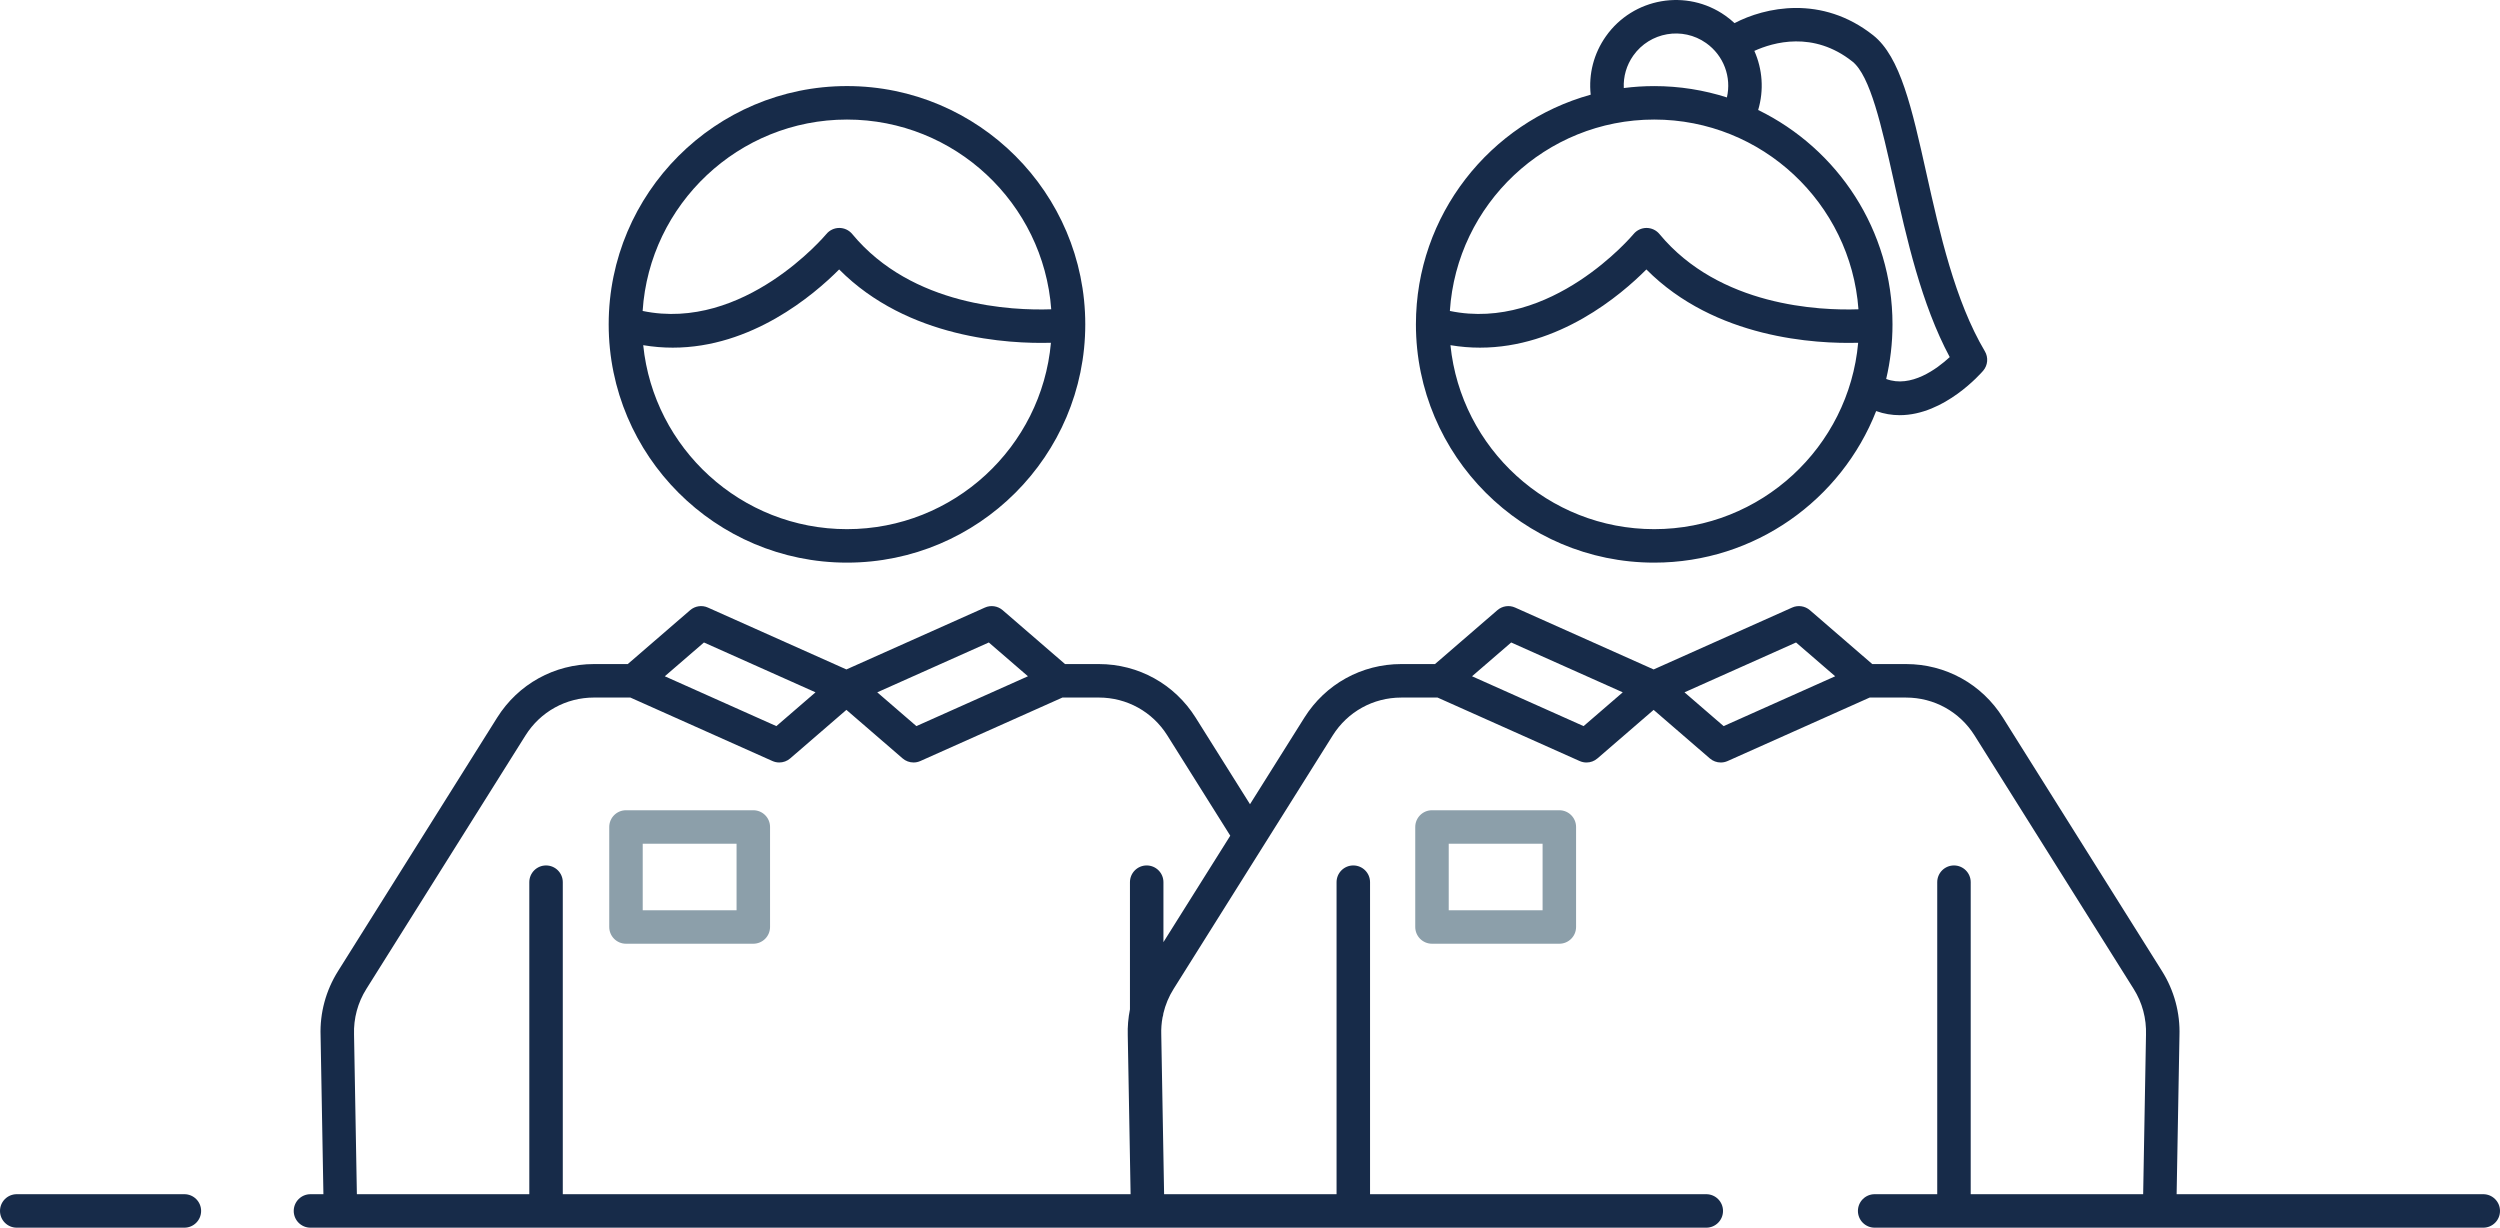
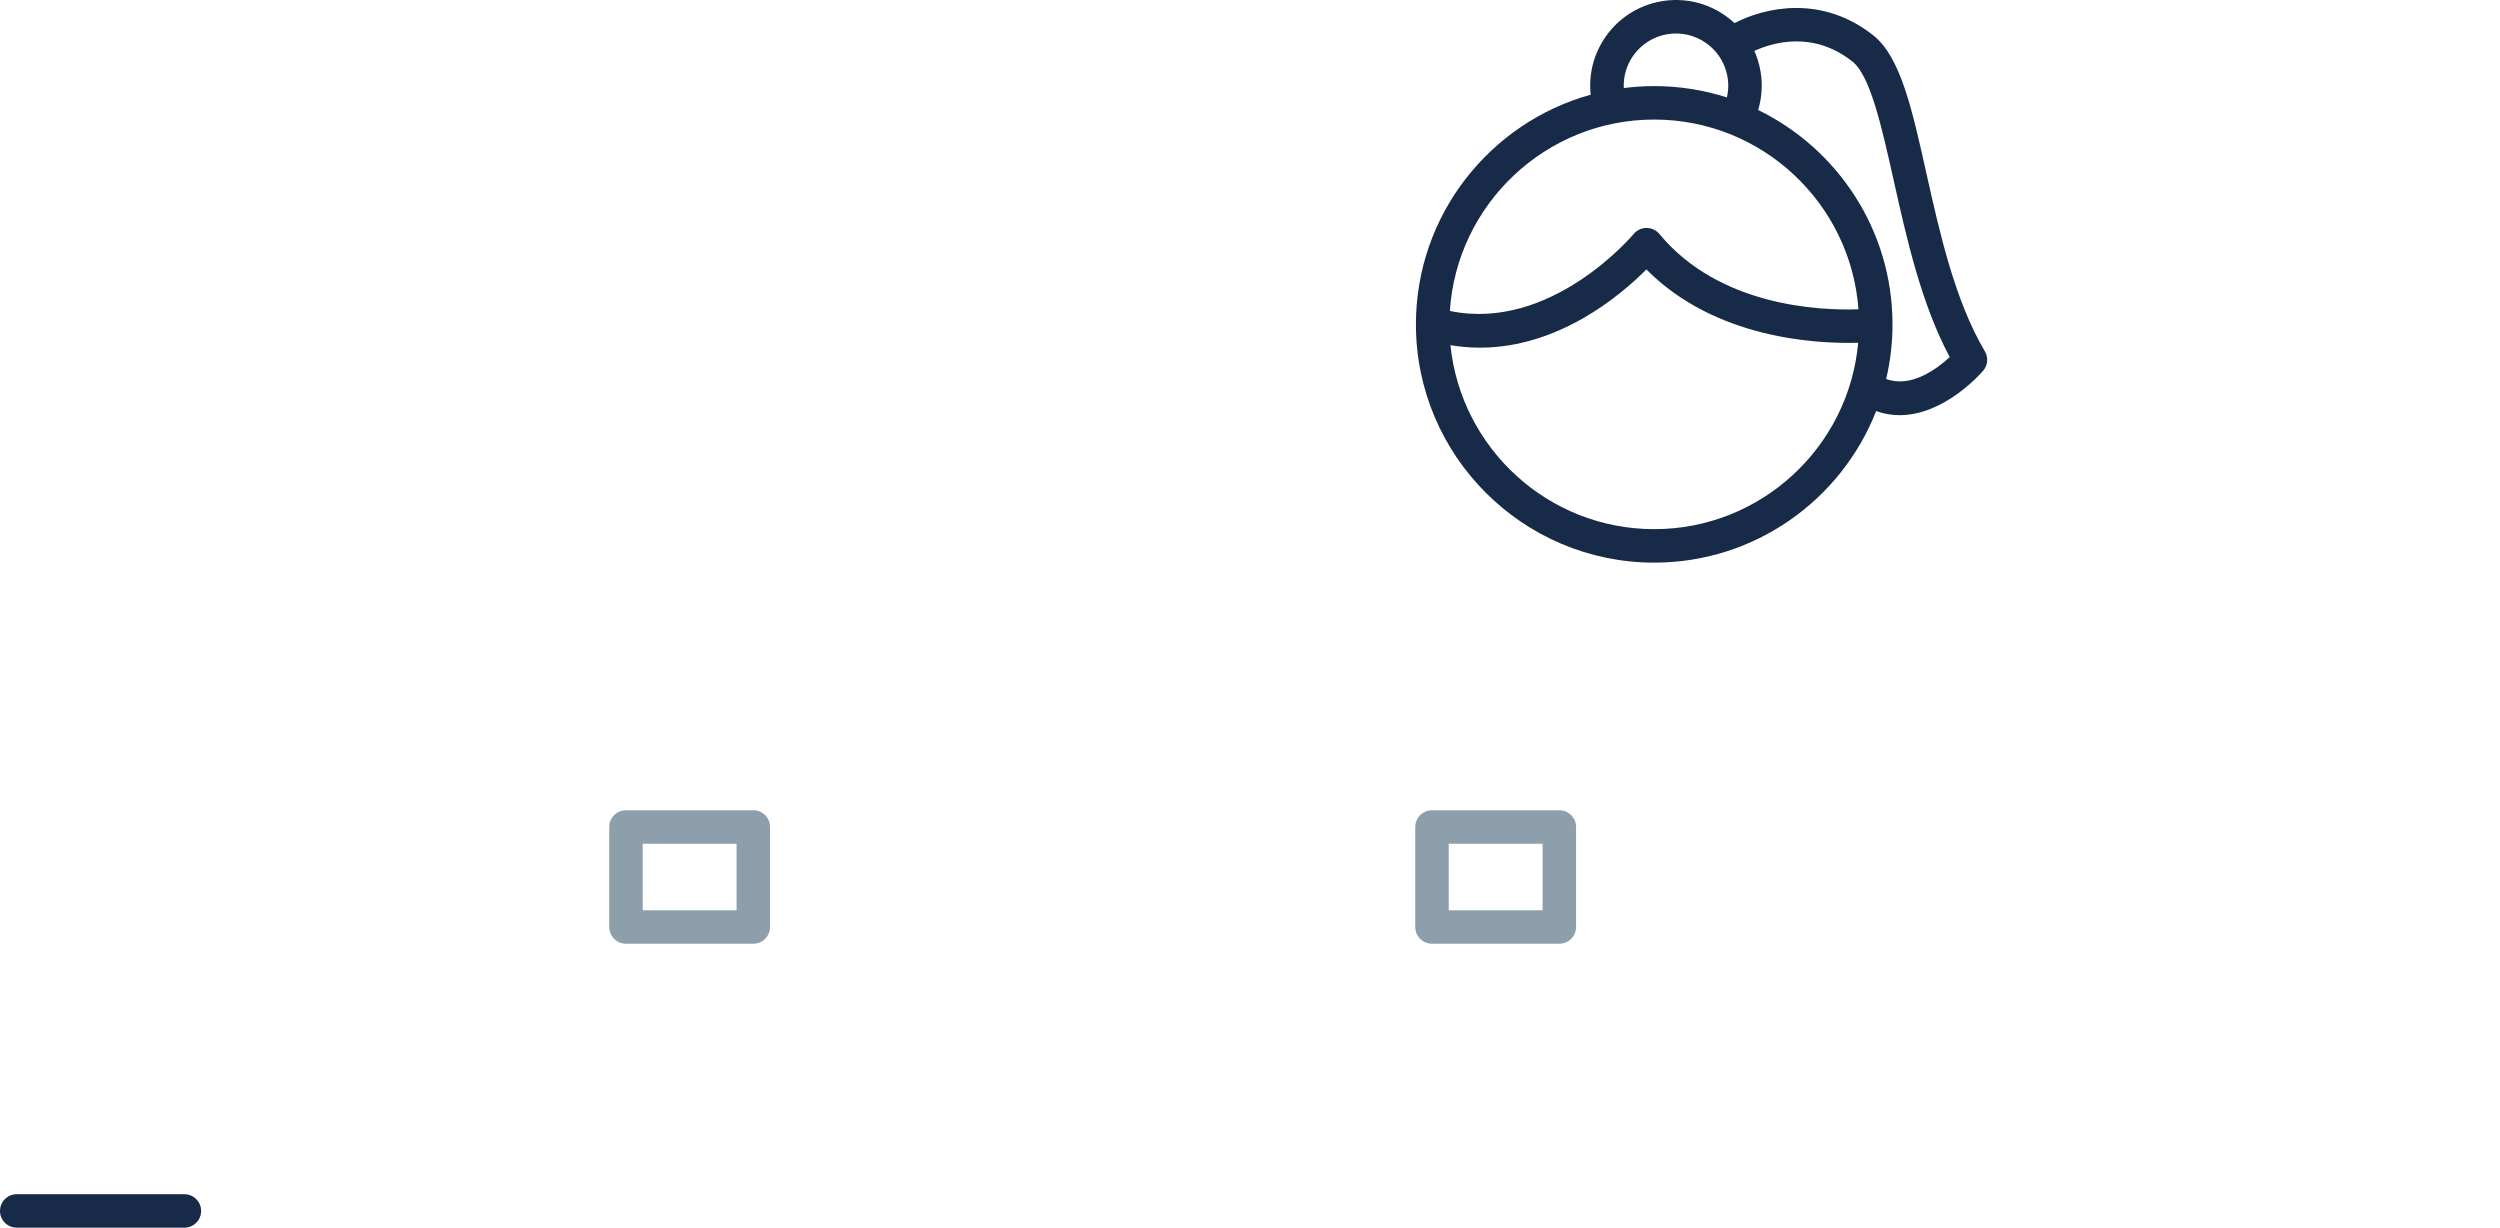
<svg xmlns="http://www.w3.org/2000/svg" version="1.1" x="0px" y="0px" viewBox="0 0 112 55" enable-background="new 0 0 112 55" xml:space="preserve">
  <g id="Draft-2" display="none">
</g>
  <g id="Draft" display="none">
</g>
  <g id="DINA4">
</g>
  <g id="BG" display="none">
</g>
  <g id="Single_Icons">
    <g>
      <g>
        <path fill="#8C9FAA" d="M33.748,42.279h-5.704c-0.414,0-0.75-0.336-0.75-0.75v-4.48     c0-0.414,0.336-0.75,0.75-0.75h5.704c0.414,0,0.75,0.336,0.75,0.75v4.48     C34.498,41.943,34.162,42.279,33.748,42.279z M28.794,40.779h4.204v-2.98h-4.204     V40.779z" />
        <path fill="#8C9FAA" d="M69.858,42.279h-5.705c-0.414,0-0.75-0.336-0.75-0.75v-4.48     c0-0.414,0.336-0.75,0.75-0.75h5.705c0.414,0,0.75,0.336,0.75,0.75v4.48     C70.608,41.943,70.272,42.279,69.858,42.279z M64.903,40.779h4.205v-2.98h-4.205     V40.779z" />
      </g>
      <g>
        <path fill="#172B49" d="M8.26,53.5H0.75c-0.414,0-0.75,0.336-0.75,0.75s0.336,0.75,0.75,0.75h7.51     c0.414,0,0.75-0.336,0.75-0.75S8.674,53.5,8.26,53.5z" />
-         <path fill="#172B49" d="M111.25,53.5H97.513l0.127-7.1     c0.034-1.024-0.236-2.025-0.782-2.895L89.729,32.149     c-0.943-1.502-2.564-2.399-4.337-2.399h-1.515l-2.794-2.414     c-0.22-0.19-0.531-0.237-0.796-0.117l-6.204,2.772l-6.205-2.772     c-0.265-0.12-0.576-0.073-0.796,0.117l-2.794,2.414h-1.514     c-1.772,0-3.394,0.897-4.337,2.399L56,36.029l-2.436-3.88     C52.621,30.647,51,29.75,49.228,29.75h-1.515l-2.794-2.414     c-0.22-0.19-0.531-0.237-0.796-0.117l-6.204,2.772l-6.205-2.772     c-0.264-0.12-0.576-0.073-0.796,0.117l-2.794,2.414h-1.514     c-1.772,0-3.394,0.897-4.337,2.399l-7.129,11.357     c-0.546,0.869-0.816,1.87-0.782,2.882l0.127,7.112h-0.58     c-0.414,0-0.75,0.336-0.75,0.75s0.336,0.75,0.75,0.75h62.532c0.414,0,0.75-0.336,0.75-0.75     s-0.336-0.75-0.75-0.75H61.378V39.522c0-0.414-0.336-0.75-0.75-0.75s-0.75,0.336-0.75,0.75v13.978     h-7.726l-0.127-7.15c-0.009-0.26,0.011-0.519,0.057-0.771     c0.02-0.058,0.033-0.12,0.038-0.183c0.091-0.384,0.244-0.752,0.457-1.091     l7.129-11.357c0.668-1.062,1.814-1.697,3.067-1.697h1.631l6.366,2.844     c0.098,0.044,0.202,0.065,0.306,0.065c0.177,0,0.352-0.062,0.49-0.183     l2.517-2.174l2.517,2.174c0.139,0.12,0.313,0.183,0.49,0.183     c0.104,0,0.208-0.021,0.306-0.065l6.365-2.844h1.632     c1.253,0,2.399,0.634,3.067,1.697l7.129,11.357     c0.386,0.614,0.576,1.322,0.552,2.058l-0.127,7.138h-7.726V39.522     c0-0.414-0.336-0.75-0.75-0.75s-0.75,0.336-0.75,0.75v13.978h-2.803c-0.414,0-0.75,0.336-0.75,0.75     s0.336,0.75,0.75,0.75H111.25c0.414,0,0.75-0.336,0.75-0.75S111.664,53.5,111.25,53.5z      M44.299,28.783l1.753,1.514l-4.998,2.233l-1.753-1.514L44.299,28.783z      M31.537,28.783l4.998,2.233L34.781,32.53l-4.998-2.233L31.537,28.783z      M52.122,42.207v-2.685c0-0.414-0.336-0.75-0.75-0.75s-0.75,0.336-0.75,0.75v5.696     c-0.077,0.384-0.111,0.776-0.098,1.171l0.127,7.112h-25.438V39.522     c0-0.414-0.336-0.75-0.75-0.75s-0.75,0.336-0.75,0.75v13.978H15.988l-0.127-7.15     c-0.024-0.724,0.166-1.432,0.552-2.046l7.129-11.357     c0.668-1.062,1.814-1.697,3.067-1.697h1.631l6.366,2.844     c0.098,0.044,0.202,0.065,0.306,0.065c0.177,0,0.352-0.062,0.49-0.183     l2.517-2.174l2.517,2.174c0.139,0.12,0.313,0.183,0.49,0.183     c0.104,0,0.208-0.021,0.306-0.065l6.365-2.844h1.632     c1.253,0,2.399,0.634,3.067,1.697l2.82,4.492L52.122,42.207z M70.945,32.53     l-4.998-2.233l1.754-1.514l4.998,2.233L70.945,32.53z M77.218,32.53     l-1.753-1.514l4.998-2.233l1.753,1.514L77.218,32.53z" />
        <path fill="#172B49" d="M74.108,25.206c4.517,0,8.387-2.819,9.944-6.79     c0.358,0.129,0.712,0.184,1.055,0.184c2.009-0,3.652-1.89,3.74-1.992     c0.208-0.244,0.238-0.594,0.075-0.87c-1.344-2.266-2.022-5.303-2.621-7.982     c-0.649-2.911-1.163-5.21-2.382-6.175c-2.31-1.827-4.858-1.255-6.212-0.545     c-0.127-0.119-0.264-0.23-0.41-0.333c-1.733-1.224-4.132-0.806-5.352,0.922     c-0.543,0.769-0.782,1.69-0.682,2.617c-4.509,1.248-7.83,5.388-7.83,10.289     C63.434,20.417,68.223,25.206,74.108,25.206z M74.108,23.706     c-4.744,0-8.658-3.619-9.128-8.242c0.452,0.076,0.893,0.111,1.324,0.111     c3.528-0,6.296-2.34,7.454-3.504c3.082,3.104,7.601,3.339,9.488,3.285     C82.828,20.03,78.89,23.706,74.108,23.706z M82.988,2.757     c0.802,0.635,1.311,2.914,1.85,5.326c0.581,2.602,1.234,5.528,2.51,7.915     c-0.572,0.528-1.738,1.397-2.847,0.98c0.185-0.786,0.283-1.605,0.283-2.446     c0-4.217-2.459-7.871-6.018-9.604c0.265-0.89,0.194-1.827-0.171-2.648     C79.432,1.899,81.236,1.368,82.988,2.757z M73.171,2.49     c0.745-1.054,2.207-1.307,3.262-0.562c0.793,0.561,1.144,1.528,0.932,2.437     c-1.027-0.33-2.121-0.508-3.256-0.508c-0.462,0-0.917,0.03-1.363,0.087     C72.721,3.427,72.868,2.92,73.171,2.49z M74.108,5.356     c4.833,0,8.804,3.755,9.151,8.5c-1.73,0.061-6.228-0.124-8.917-3.373     c-0.143-0.172-0.355-0.271-0.578-0.271h-0.001c-0.224,0-0.436,0.101-0.578,0.273     c-0.038,0.046-3.692,4.39-8.231,3.446C65.264,9.151,69.251,5.356,74.108,5.356z     " />
-         <path fill="#172B49" d="M37.945,25.206c5.886,0,10.675-4.789,10.675-10.675     S43.831,3.856,37.945,3.856c-5.887,0-10.676,4.789-10.676,10.675     S32.059,25.206,37.945,25.206z M37.945,23.706c-4.745,0-8.659-3.619-9.129-8.242     c0.452,0.076,0.893,0.111,1.324,0.111c3.528-0,6.296-2.34,7.454-3.504     c3.082,3.104,7.601,3.339,9.488,3.285C46.664,20.03,42.726,23.706,37.945,23.706z      M37.945,5.356c4.832,0,8.803,3.755,9.15,8.5     c-1.731,0.061-6.229-0.123-8.917-3.373c-0.143-0.172-0.355-0.271-0.578-0.271     h-0.001c-0.224,0-0.436,0.101-0.578,0.273c-0.038,0.046-3.689,4.39-8.231,3.446     C29.1,9.151,33.087,5.356,37.945,5.356z" />
      </g>
    </g>
  </g>
  <g id="Icons-Fill" display="none">
</g>
  <g id="Icons-Kontur" display="none">
</g>
  <g id="Copy" display="none">
</g>
  <g id="Grid" display="none">
</g>
  <g id="Lines" display="none">
</g>
</svg>